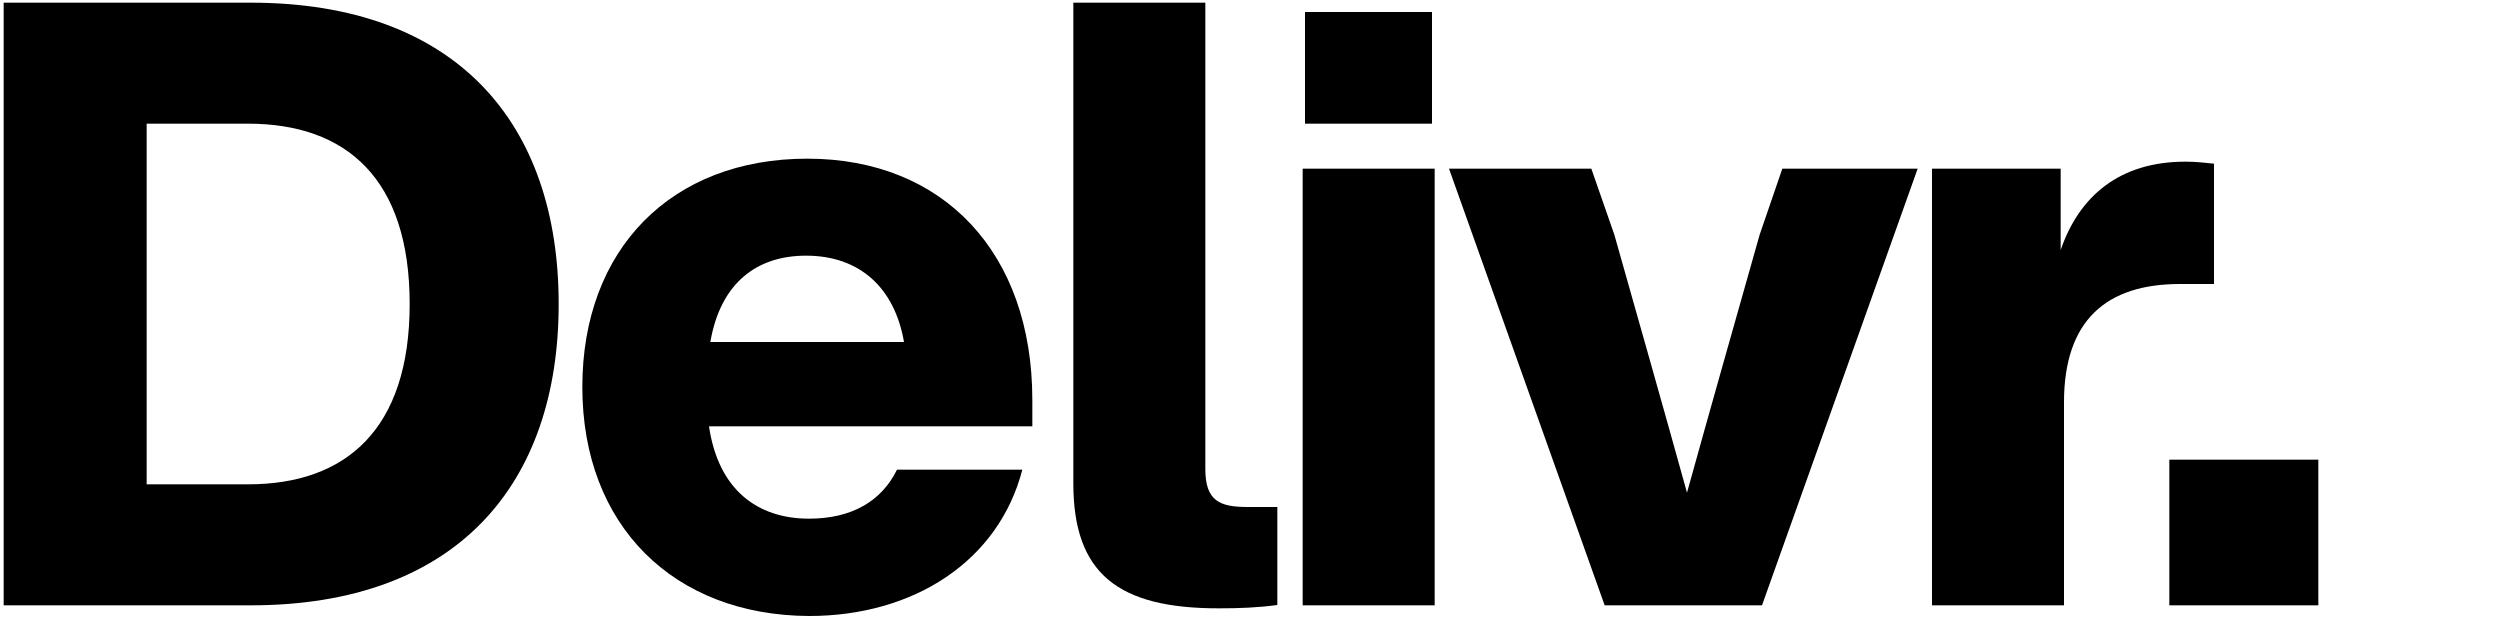
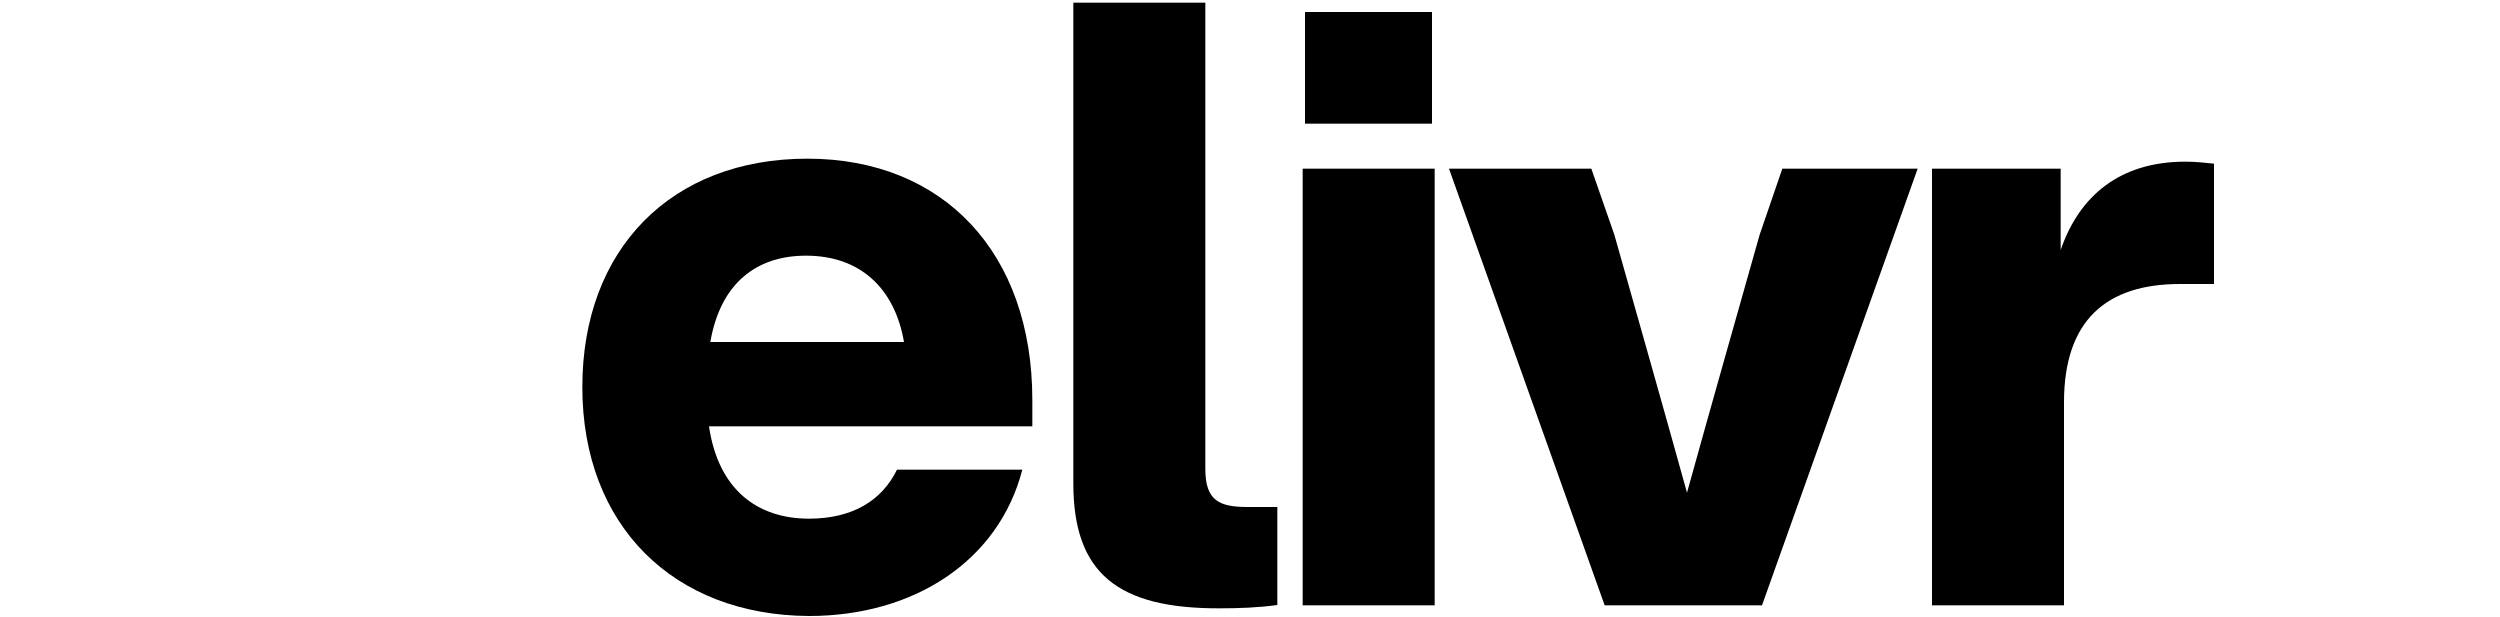
<svg xmlns="http://www.w3.org/2000/svg" version="1.1" id="Layer_1" x="0px" y="0px" viewBox="0 0 750 185" style="enable-background:new 0 0 750 185;" xml:space="preserve">
  <g>
-     <path d="M167.6,91.2c0,54.1-30.5,90.4-92.4,90.4H1.1V0.8h74.1C137.1,0.8,167.6,37.1,167.6,91.2z M74.4,145.3   c29.4,0,48.5-16.5,48.5-54.1s-19-54.1-48.5-54.1H44v108.2H74.4z" />
    <path d="M174.7,116.1c0-41.4,26.7-68.5,67.5-68.5s67.5,28.2,67.5,72.4v7.9h-97c2.8,19,14.5,27.7,30,27.7c12.9,0,21.8-5.3,26.4-14.7   h37.6c-7.1,27.4-32.5,43.9-64,43.9C202.1,184.6,174.7,157.7,174.7,116.1z M271.2,102.6c-2.8-16.2-13.2-25.9-29.4-25.9   c-14.5,0-25.6,7.9-28.7,25.9H271.2z" />
    <path d="M322,145V0.8h39.6v139.9c0,9.6,4.3,11.4,12.7,11.4h8.9v29.4c-5.8,0.8-11.7,1-17.3,1C335.2,182.6,322,171.9,322,145z" />
    <path d="M390.8,181.6v-131h39.6v131H390.8z M391.5,37.1V3.6h38.1v33.5H391.5z" />
    <path d="M534.7,50.6h40.6l-46.7,131h-47.2l-46.7-131h42.7l6.9,19.8c7.1,25.1,14.7,51.8,21.8,77.4c7.1-25.6,14.7-52.3,21.8-77.4   L534.7,50.6z" />
    <path d="M664.2,49.1v36.1H654c-22.1,0-34.8,10.9-34.8,35.5v60.9h-39.6v-131h38.6V75c5.6-16.3,17.8-26.5,37.4-26.5   C658.6,48.5,661.4,48.8,664.2,49.1z" />
-     <path d="M650.8,181.6v-43.7h44.7v43.7H650.8z" />
  </g>
</svg>